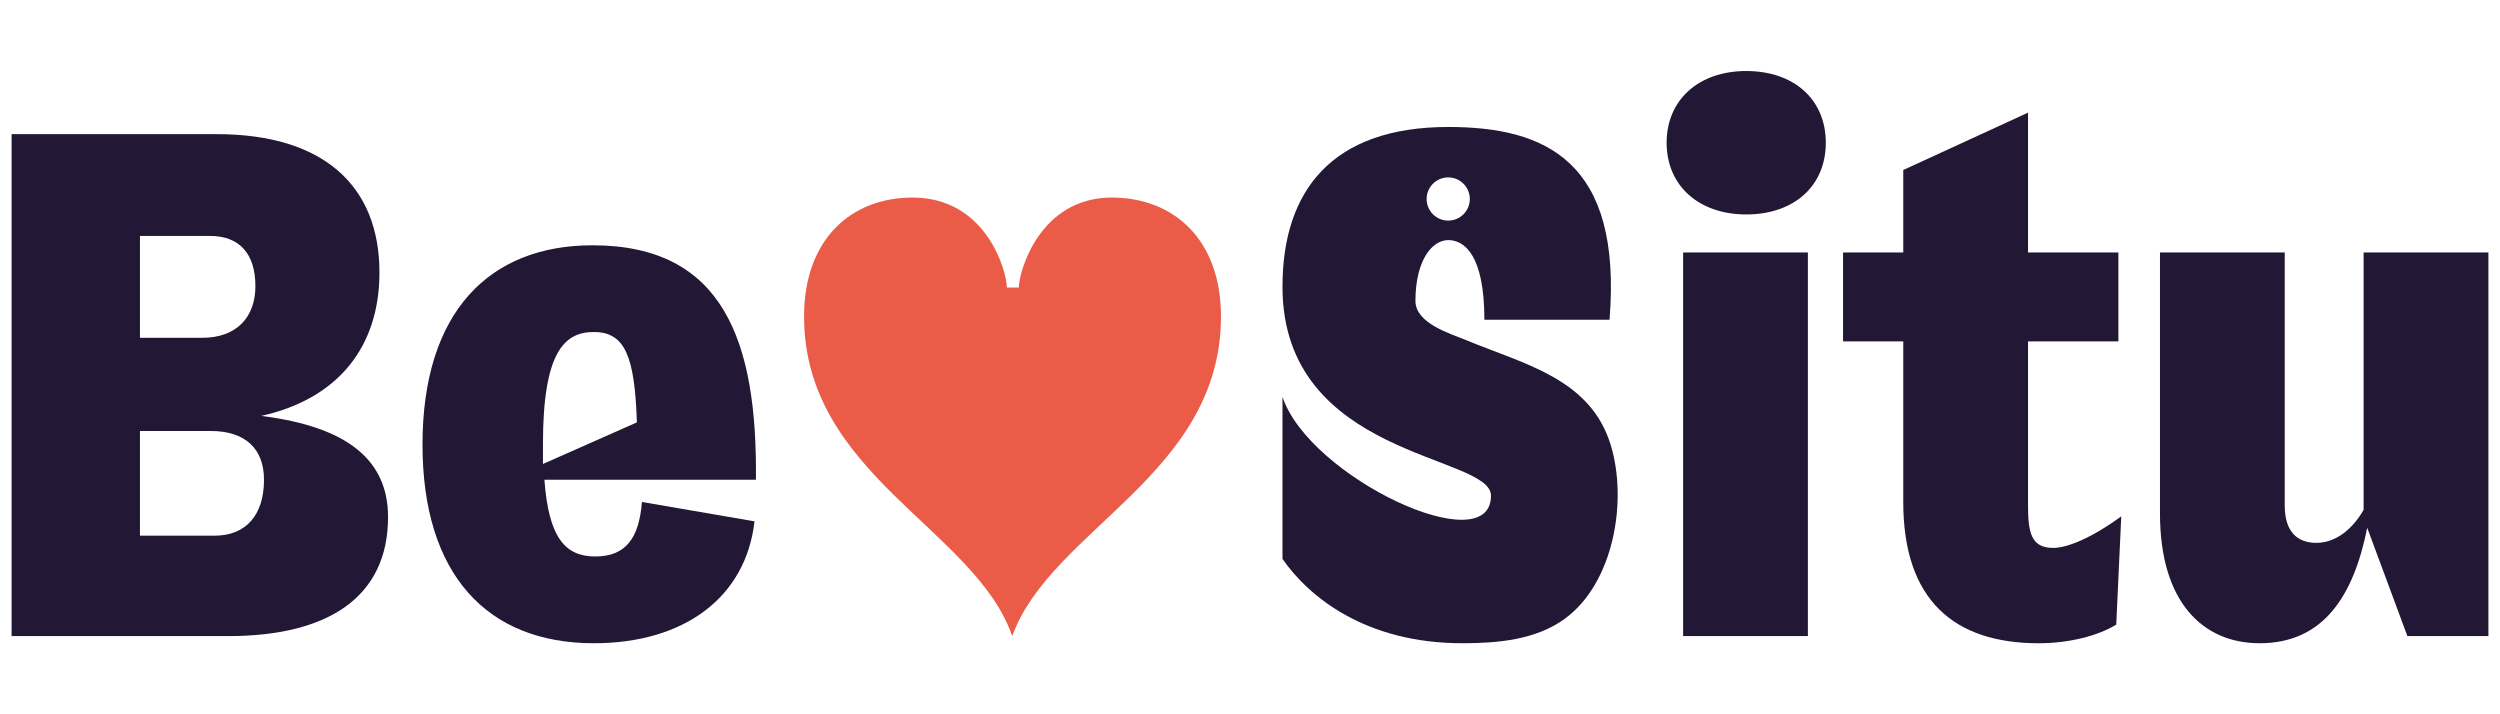
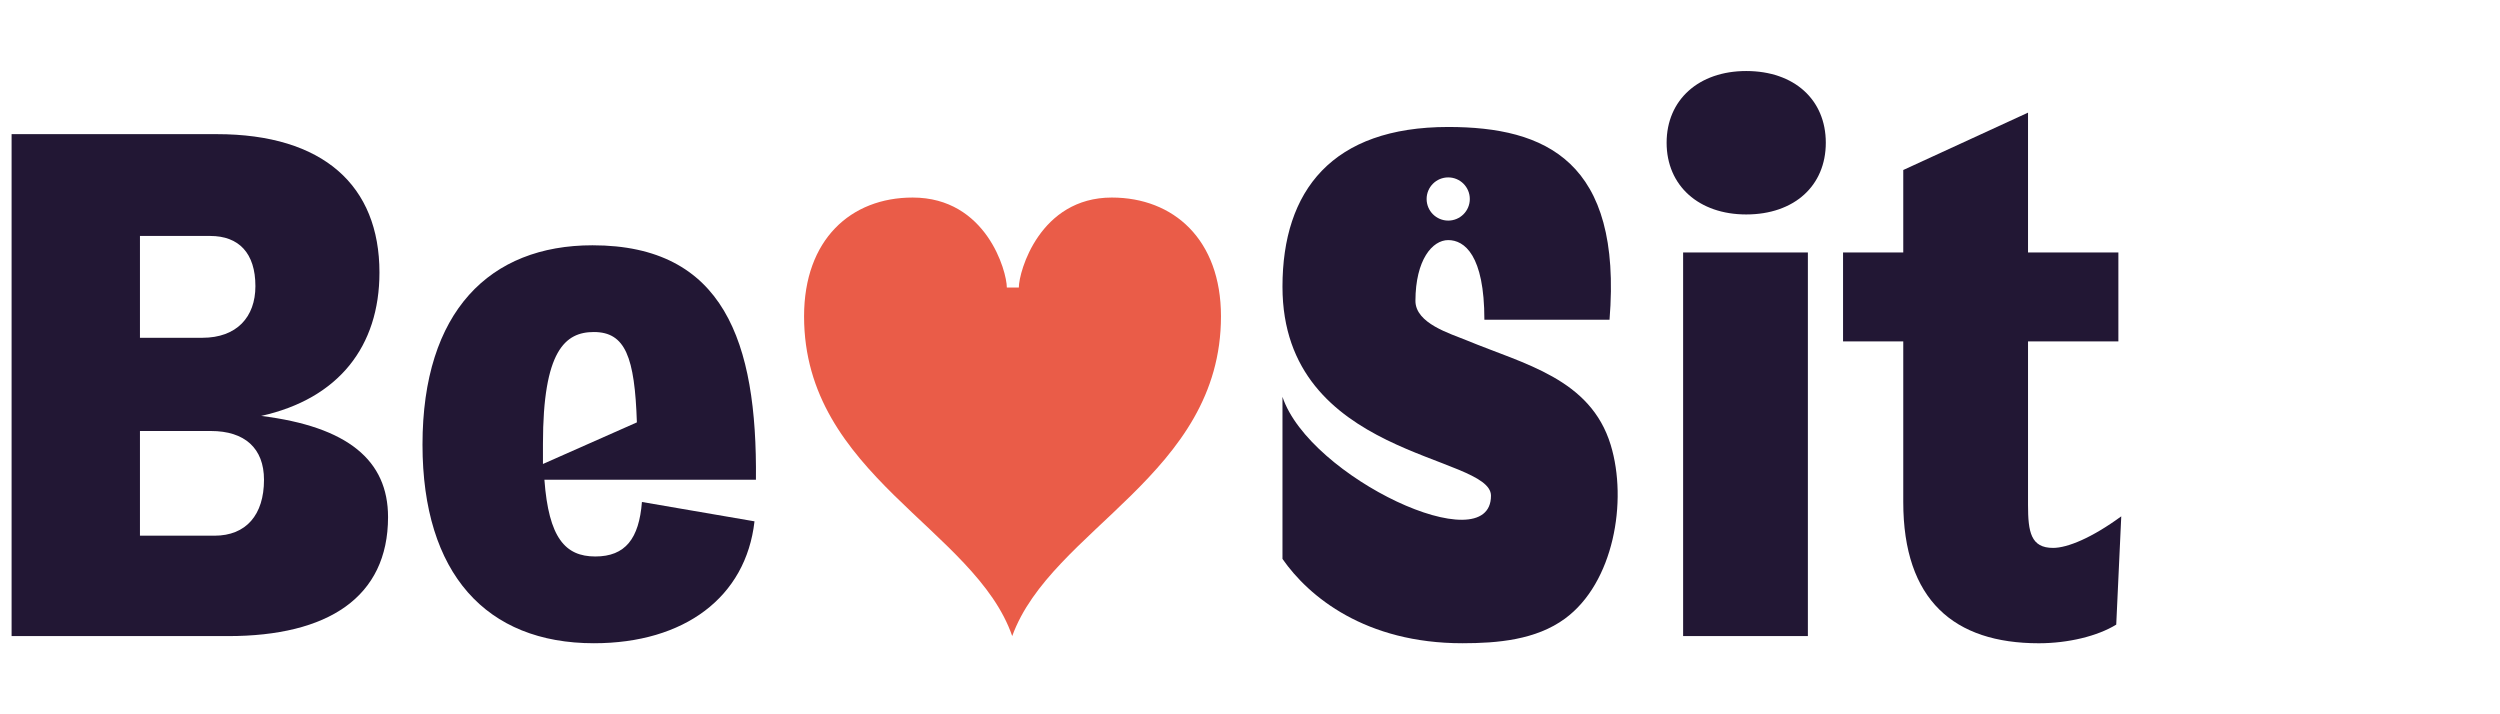
<svg xmlns="http://www.w3.org/2000/svg" version="1.1" id="Layer_1" x="0px" y="0px" width="1050px" height="300px" viewBox="0 0 1050 300" style="enable-background:new 0 0 1050 300;" xml:space="preserve">
  <style type="text/css">
	.st0{display:none;fill-rule:evenodd;clip-rule:evenodd;fill:none;}
	.st1{fill:#221734;}
	.st2{fill:#EA5C48;}
</style>
  <g>
    <path class="st1" d="M162.98,217.16c0,33.73-25.3,50-67.16,50H4.87V56.34H91c44.87,0,68.37,21.68,68.37,58.12   c0,31.02-17.17,53.01-49.69,60.23C146.12,179.21,162.98,193.37,162.98,217.16z M88.29,99.1H58.78v42.77h26.2   c14.46,0,22.29-8.73,22.29-21.68C107.27,106.33,100.34,99.1,88.29,99.1z M90.1,224.99c13.25,0,20.78-8.73,20.78-23.49   c0-13.25-8.13-20.48-22.29-20.48H58.78v43.97H90.1z" />
    <path class="st1" d="M317.49,201.5h-88.84c1.81,24.39,8.73,32.22,21.38,32.22c12.65,0,18.37-7.53,19.58-22.89l47.28,8.13   c-3.61,31.92-29.51,51.2-67.46,51.2c-45.17,0-71.98-29.21-71.98-83.42c0-56.02,28.31-83.72,71.38-83.72   C303.93,103.02,318.09,143.37,317.49,201.5z M228.04,194.87l39.45-17.47c-0.9-27.41-4.82-37.95-18.07-37.95   c-12.05,0-21.38,7.83-21.38,46.98V194.87z" />
    <path class="st1" d="M699.98,59.95c0-18.07,13.55-30.12,33.43-30.12c20.18,0,33.43,12.05,33.43,30.12s-13.25,30.12-33.43,30.12   C713.54,90.07,699.98,78.02,699.98,59.95z M706.91,267.15V106.03h52.4v161.12H706.91z" />
    <path class="st1" d="M890.93,216.86l-2.11,45.48c-7.83,4.82-20.18,7.83-32.53,7.83c-35.54,0-56.92-18.07-56.92-59.33v-67.46h-25.29   v-37.34h25.29V71.4l52.4-24.09v58.73h37.95v37.34h-37.95v68.67c0,11.45,1.2,18.07,10.54,18.07   C868.34,230.11,878.58,225.9,890.93,216.86z" />
-     <path class="st1" d="M992.73,106.03h52.4v161.12h-34.03l-16.87-45.48c-5.72,28.61-18.37,48.49-45.18,48.49   c-23.79,0-41.86-17.17-41.86-54.51V106.03h52.4v106.31c0,11.45,5.72,15.66,13.25,15.66c8.43,0,15.36-6.03,19.88-13.86V106.03z" />
    <path class="st2" d="M425.13,267.15c16.38-45.1,87.68-67.78,87.68-134.29c0-32.25-19.9-49.89-45.85-49.89   c-30.24,0-39.05,30.99-39.05,37.8h-5.04c0-6.8-8.57-37.8-39.56-37.8c-25.95,0-45.6,17.64-45.6,49.89   C337.7,199.38,409.51,222.06,425.13,267.15" />
    <path class="st1" d="M594.48,126.34c0.05-17.24,7.11-25.5,13.77-25.5c6.77,0,15.19,6.21,15.19,33.44L676,134.3   c5.41-66.68-26.94-80.97-67.75-80.97c-48.72,0-69.61,26.69-69.61,67.09c0,72.09,87.57,70.29,87.57,87.77   c0.02,28.07-76.29-7.65-87.57-41.52v68.07c11.08,15.96,34.92,35.42,75.55,35.42c14.74,0,30.89-1.38,43.1-10.34   c20.46-15,26.4-49.34,19.21-72.93c-8.49-27.89-36.37-33.94-60.44-43.92C609.11,140.1,594.46,135.85,594.48,126.34 M608.25,74.51   c5.01,0,9.07,4.06,9.07,9.07c0,5.01-4.06,9.07-9.07,9.07c-5.01,0-9.07-4.06-9.07-9.07C599.18,78.57,603.24,74.51,608.25,74.51" />
  </g>
</svg>